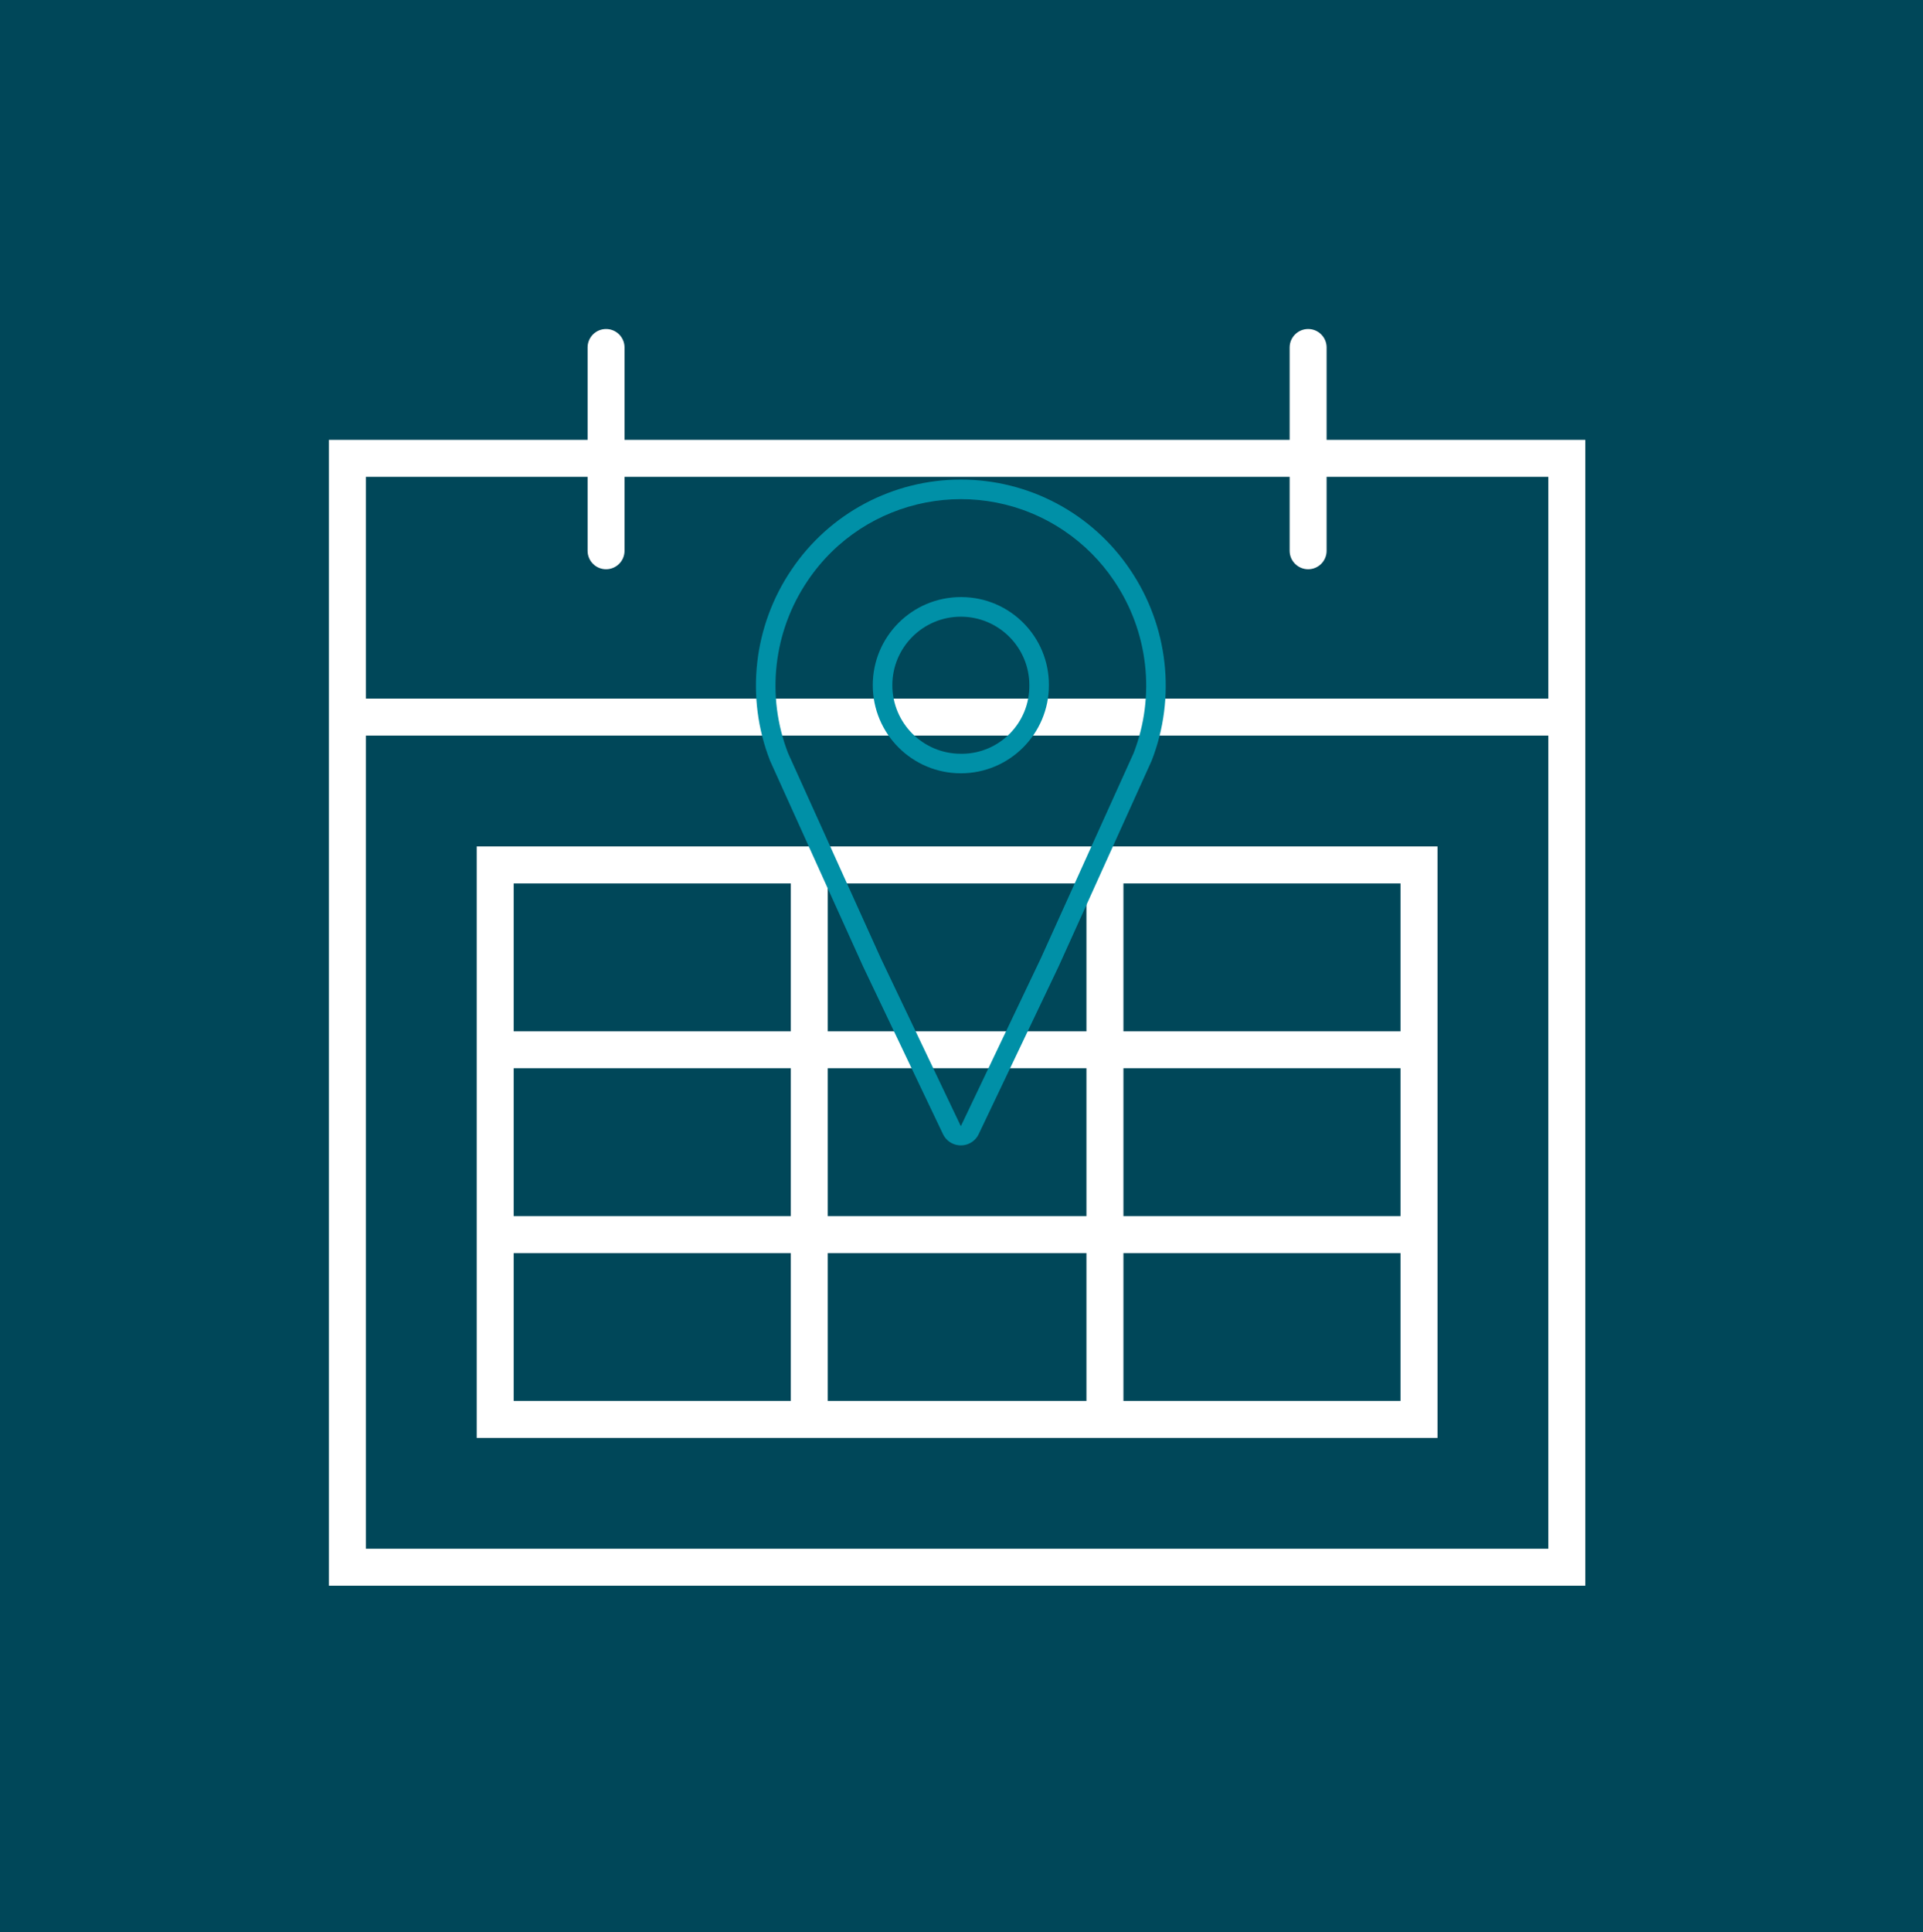
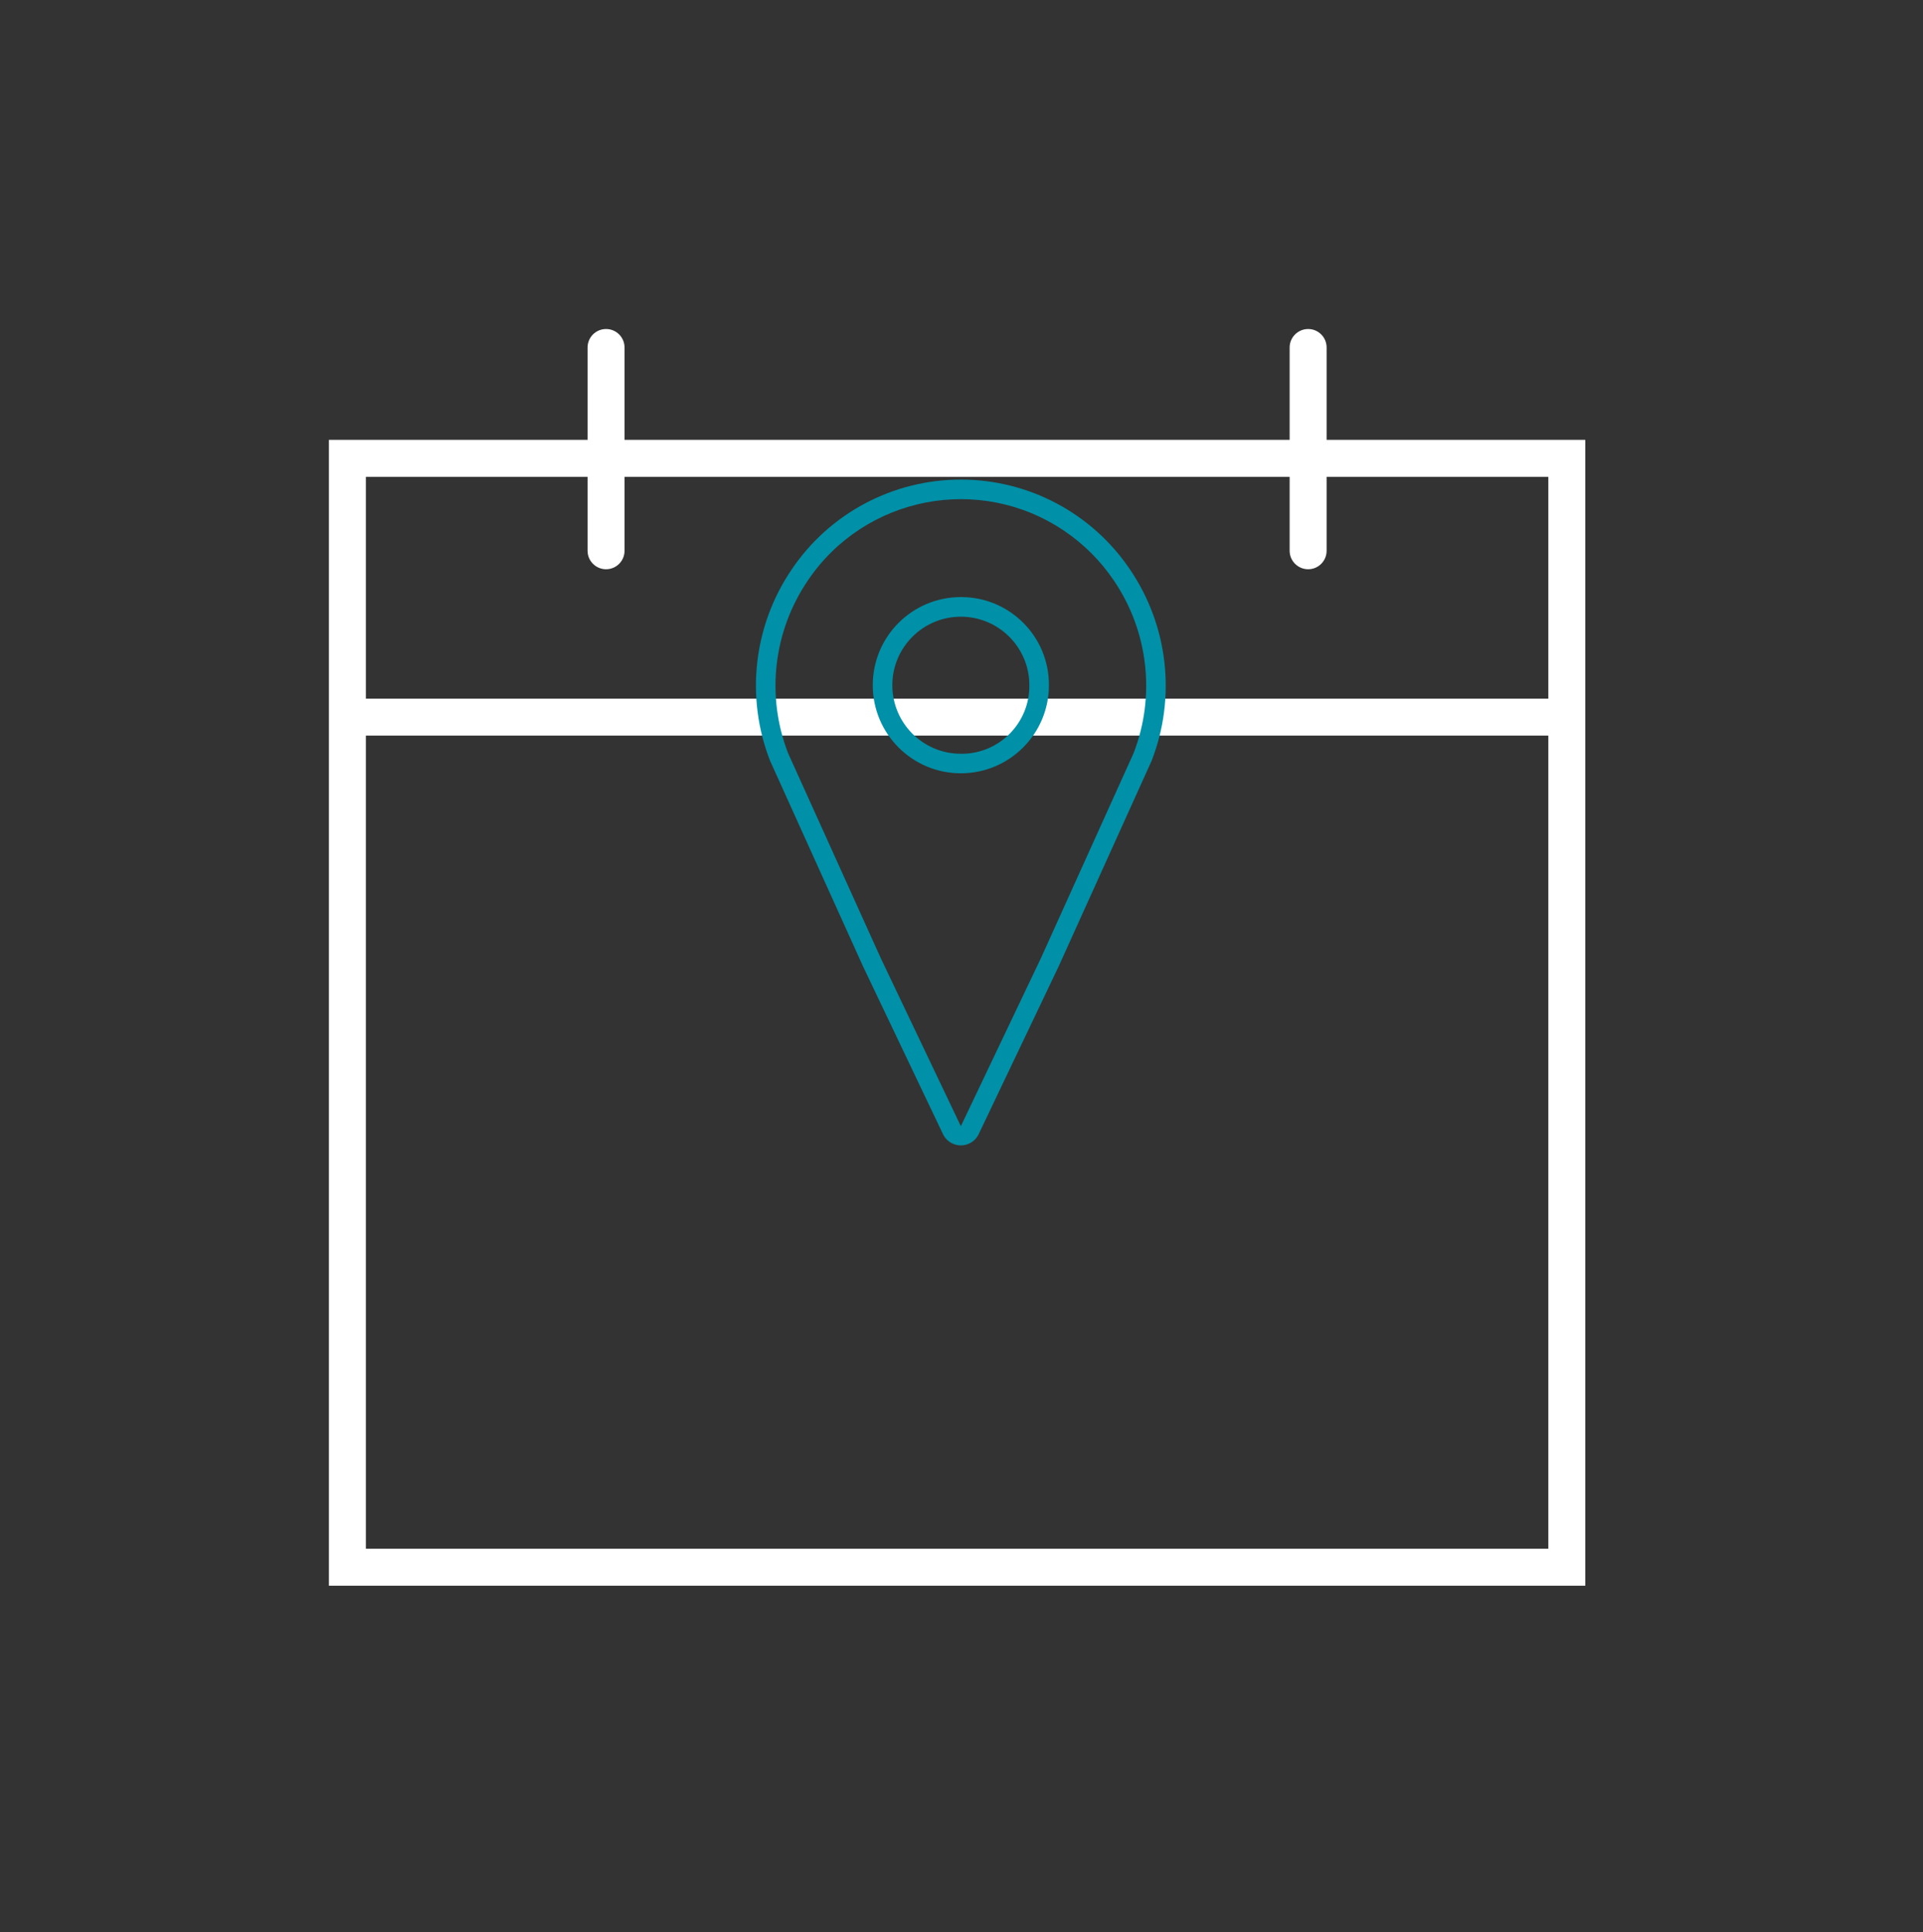
<svg xmlns="http://www.w3.org/2000/svg" width="219" height="220" xml:space="preserve" overflow="hidden">
  <rect width="100%" height="100%" fill="#333333" stroke="none" />
  <defs>
    <clipPath id="clip0">
      <rect x="911" y="1937" width="219" height="220" />
    </clipPath>
  </defs>
  <g clip-path="url(#clip0)" transform="translate(-911 -1937)">
-     <rect x="911" y="1937" width="219" height="220" fill="#004759" />
    <g>
      <g>
        <g>
          <path d="M1062.08 1987.08 1062.08 1976.56C1062.08 1975.4 1061.14 1974.46 1059.98 1974.46 1058.82 1974.46 1057.87 1975.4 1057.87 1976.56L1057.87 1987.08 982.125 1987.08 982.125 1976.56C982.125 1975.4 981.183 1974.46 980.021 1974.46 978.859 1974.46 977.917 1975.4 977.917 1976.56L977.917 1987.08 948.458 1987.08 948.458 2117.54 1091.54 2117.54 1091.54 1987.08ZM1087.33 2113.33 952.667 2113.33 952.667 2020.75 1087.33 2020.75ZM952.667 2016.54 952.667 1991.29 977.917 1991.29 977.917 1999.71C977.917 2000.87 978.859 2001.81 980.021 2001.81 981.183 2001.81 982.125 2000.87 982.125 1999.71L982.125 1991.29 1057.87 1991.29 1057.87 1999.71C1057.87 2000.87 1058.82 2001.81 1059.98 2001.81 1061.14 2001.81 1062.08 2000.87 1062.08 1999.71L1062.08 1991.29 1087.33 1991.29 1087.33 2016.54Z" fill="#FFFFFF" />
-           <path d="M1005.27 2100.71 1074.71 2100.71 1074.71 2033.37 965.292 2033.37 965.292 2100.71 1005.27 2100.71ZM1005.27 2096.5 1005.27 2079.67 1034.73 2079.67 1034.73 2096.5ZM1005.27 2058.62 1034.73 2058.62 1034.73 2075.46 1005.27 2075.46ZM1001.06 2075.46 969.5 2075.46 969.5 2058.62 1001.06 2058.62ZM1038.94 2058.62 1070.5 2058.62 1070.5 2075.46 1038.94 2075.46ZM1038.94 2096.5 1038.94 2079.67 1070.5 2079.67 1070.5 2096.5ZM1070.5 2037.58 1070.5 2054.42 1038.94 2054.42 1038.94 2037.58ZM1034.73 2037.58 1034.73 2054.42 1005.27 2054.42 1005.27 2037.58ZM1001.06 2037.58 1001.06 2054.42 969.5 2054.42 969.5 2037.58ZM969.5 2096.5 969.5 2079.67 1001.06 2079.67 1001.06 2096.5Z" fill="#FFFFFF" />
        </g>
      </g>
    </g>
    <g>
      <g>
        <g>
          <path d="M53.425 15.604C45.691 15.595 38.46 19.441 34.143 25.858 29.803 32.262 28.886 40.389 31.691 47.598L42.279 71.011 51.419 90.182C51.989 91.29 53.349 91.726 54.457 91.157 54.876 90.941 55.216 90.601 55.431 90.182L64.571 71.011 75.16 47.598C77.963 40.391 77.046 32.266 72.708 25.864 68.392 19.444 61.161 15.597 53.425 15.604ZM73.102 46.743 62.559 70.055 53.44 89.188 53.41 89.188 44.309 70.096 33.747 46.743C31.23 40.225 32.069 32.887 35.992 27.104 42.484 17.476 55.551 14.934 65.179 21.426 67.425 22.94 69.357 24.873 70.868 27.12 74.784 32.9 75.618 40.231 73.102 46.743Z" fill="#0090A7" transform="matrix(1 0 0 1 967 1976)" />
          <path d="M53.425 28.979C47.885 28.979 43.394 33.47 43.394 39.01 43.394 44.55 47.885 49.042 53.425 49.042 58.965 49.042 63.456 44.55 63.456 39.01 63.479 33.492 59.024 29.001 53.506 28.979 53.479 28.979 53.452 28.979 53.425 28.979ZM53.425 46.818C49.116 46.818 45.623 43.325 45.623 39.016 45.623 34.707 49.116 31.214 53.425 31.214 57.734 31.214 61.227 34.707 61.227 39.016 61.274 43.28 57.856 46.774 53.592 46.821 53.537 46.822 53.481 46.822 53.425 46.821Z" fill="#0090A7" transform="matrix(1 0 0 1 967 1976)" />
        </g>
      </g>
    </g>
  </g>
</svg>